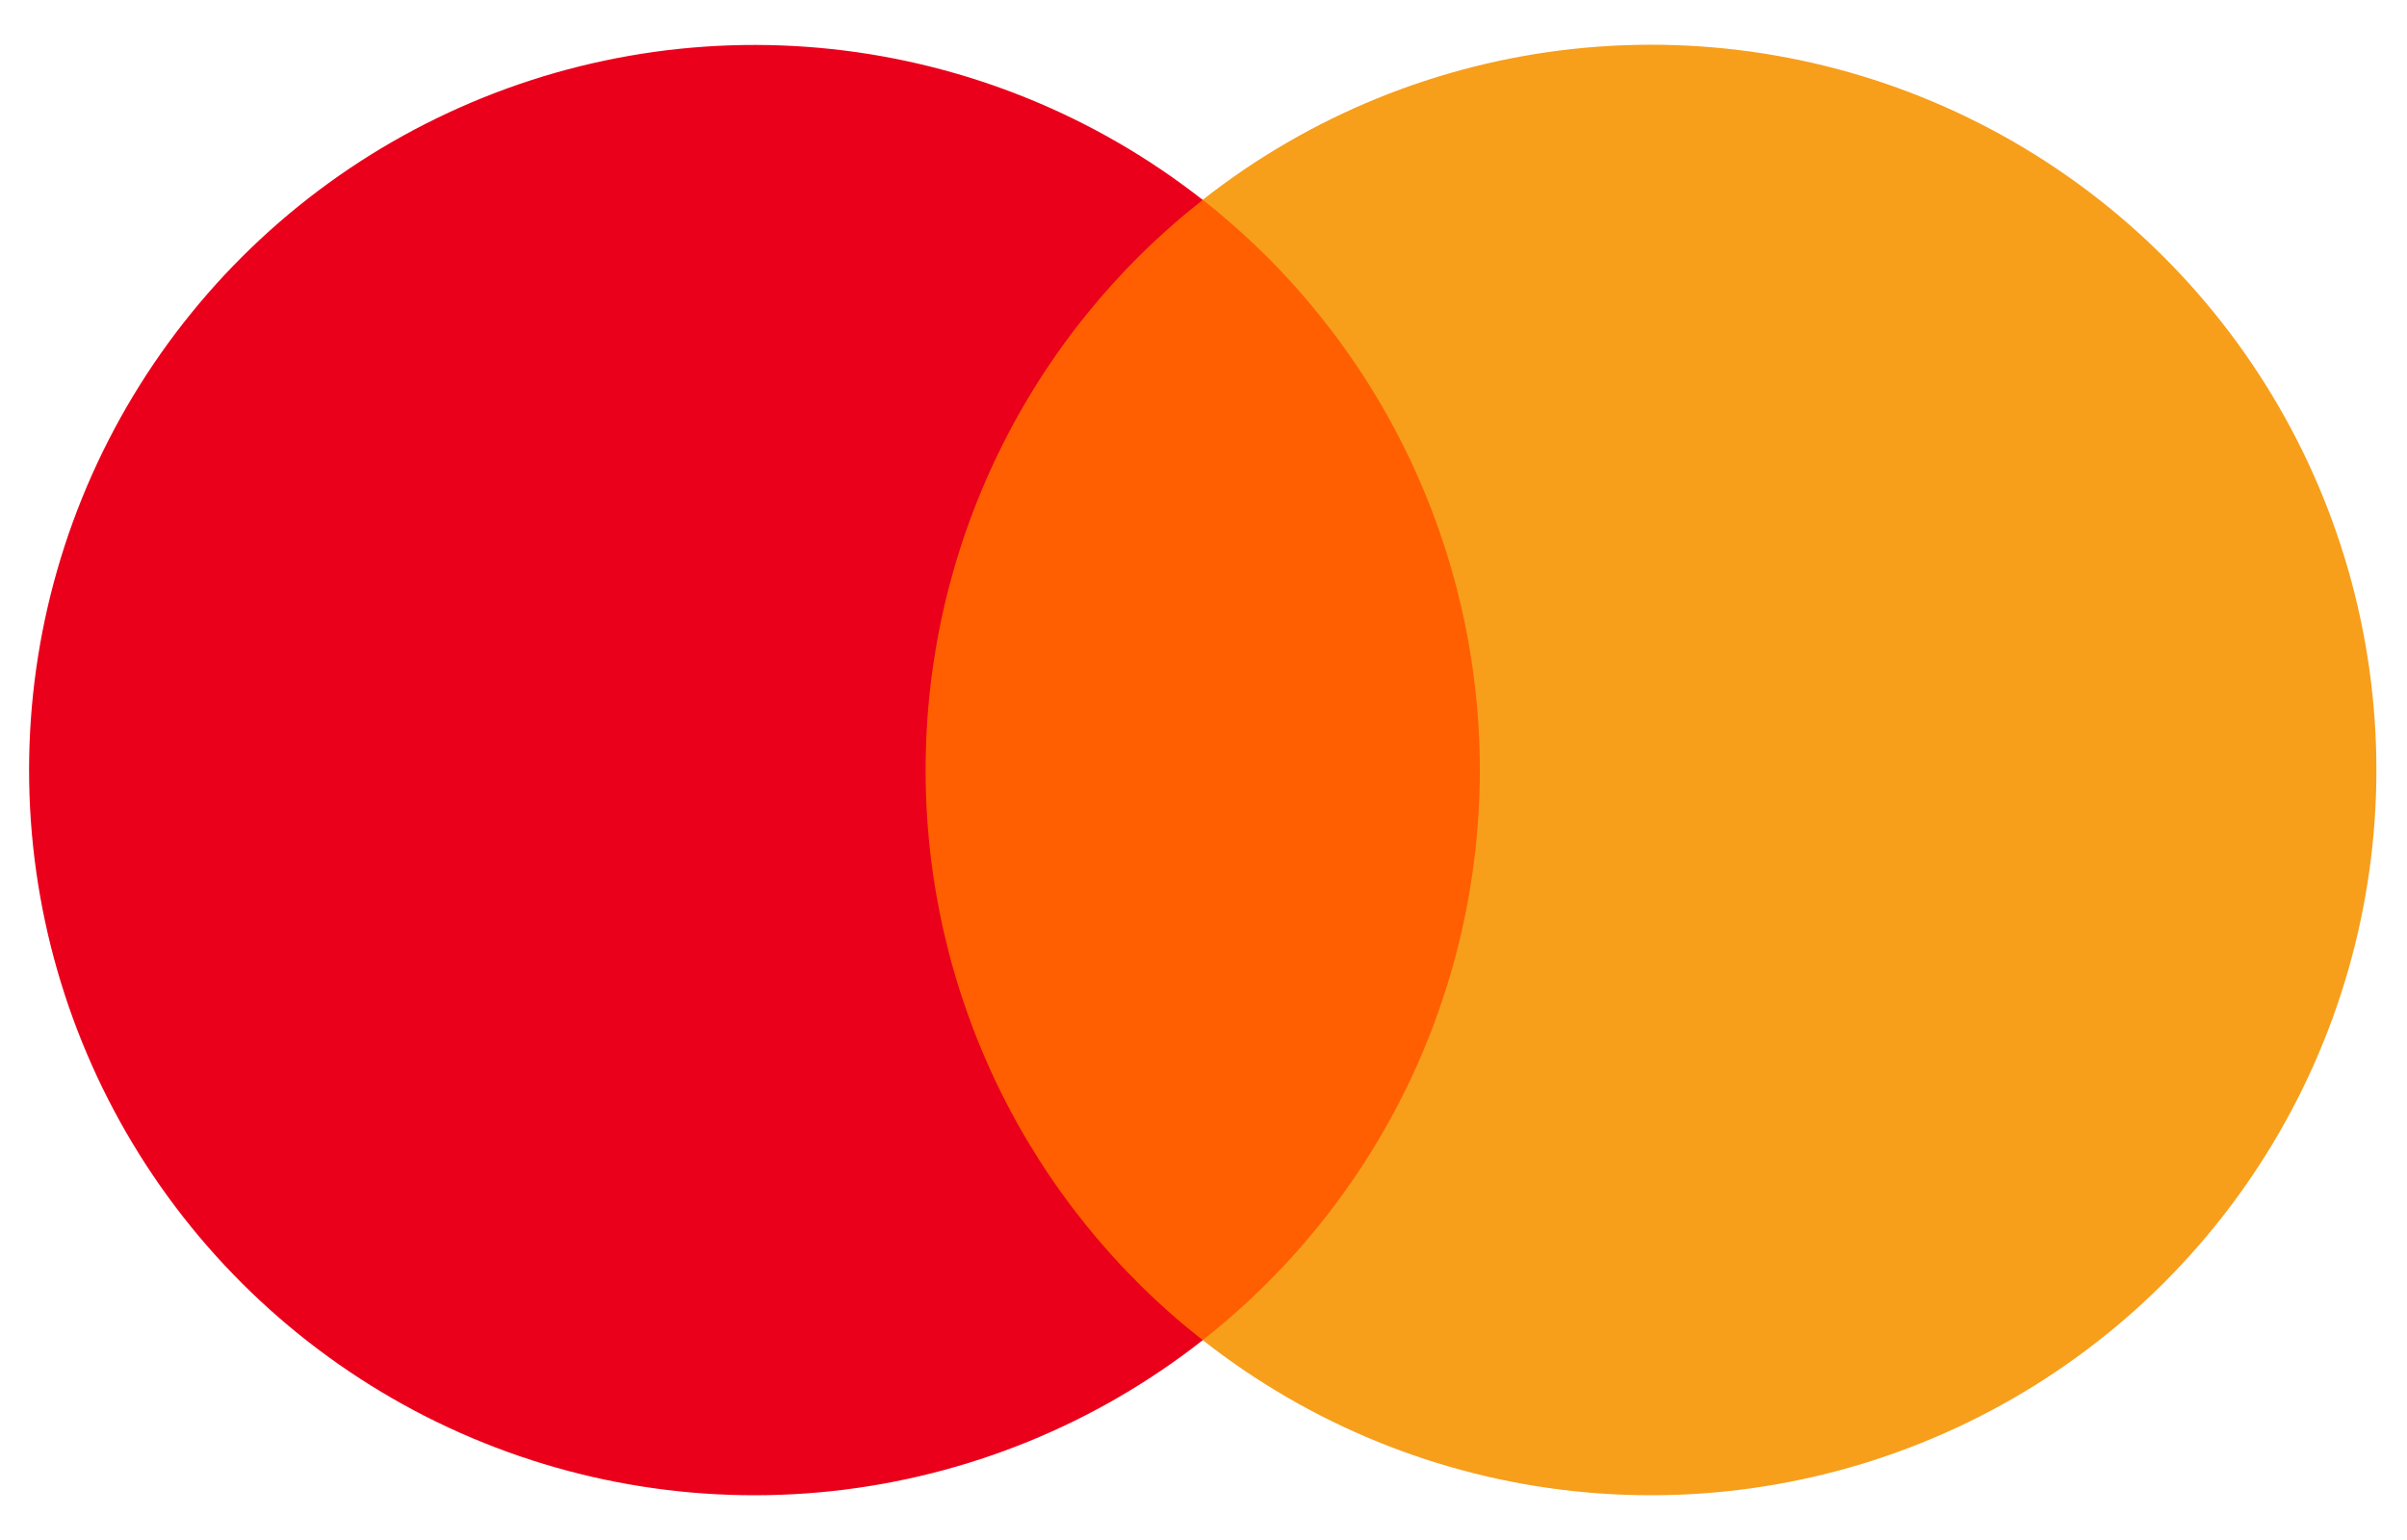
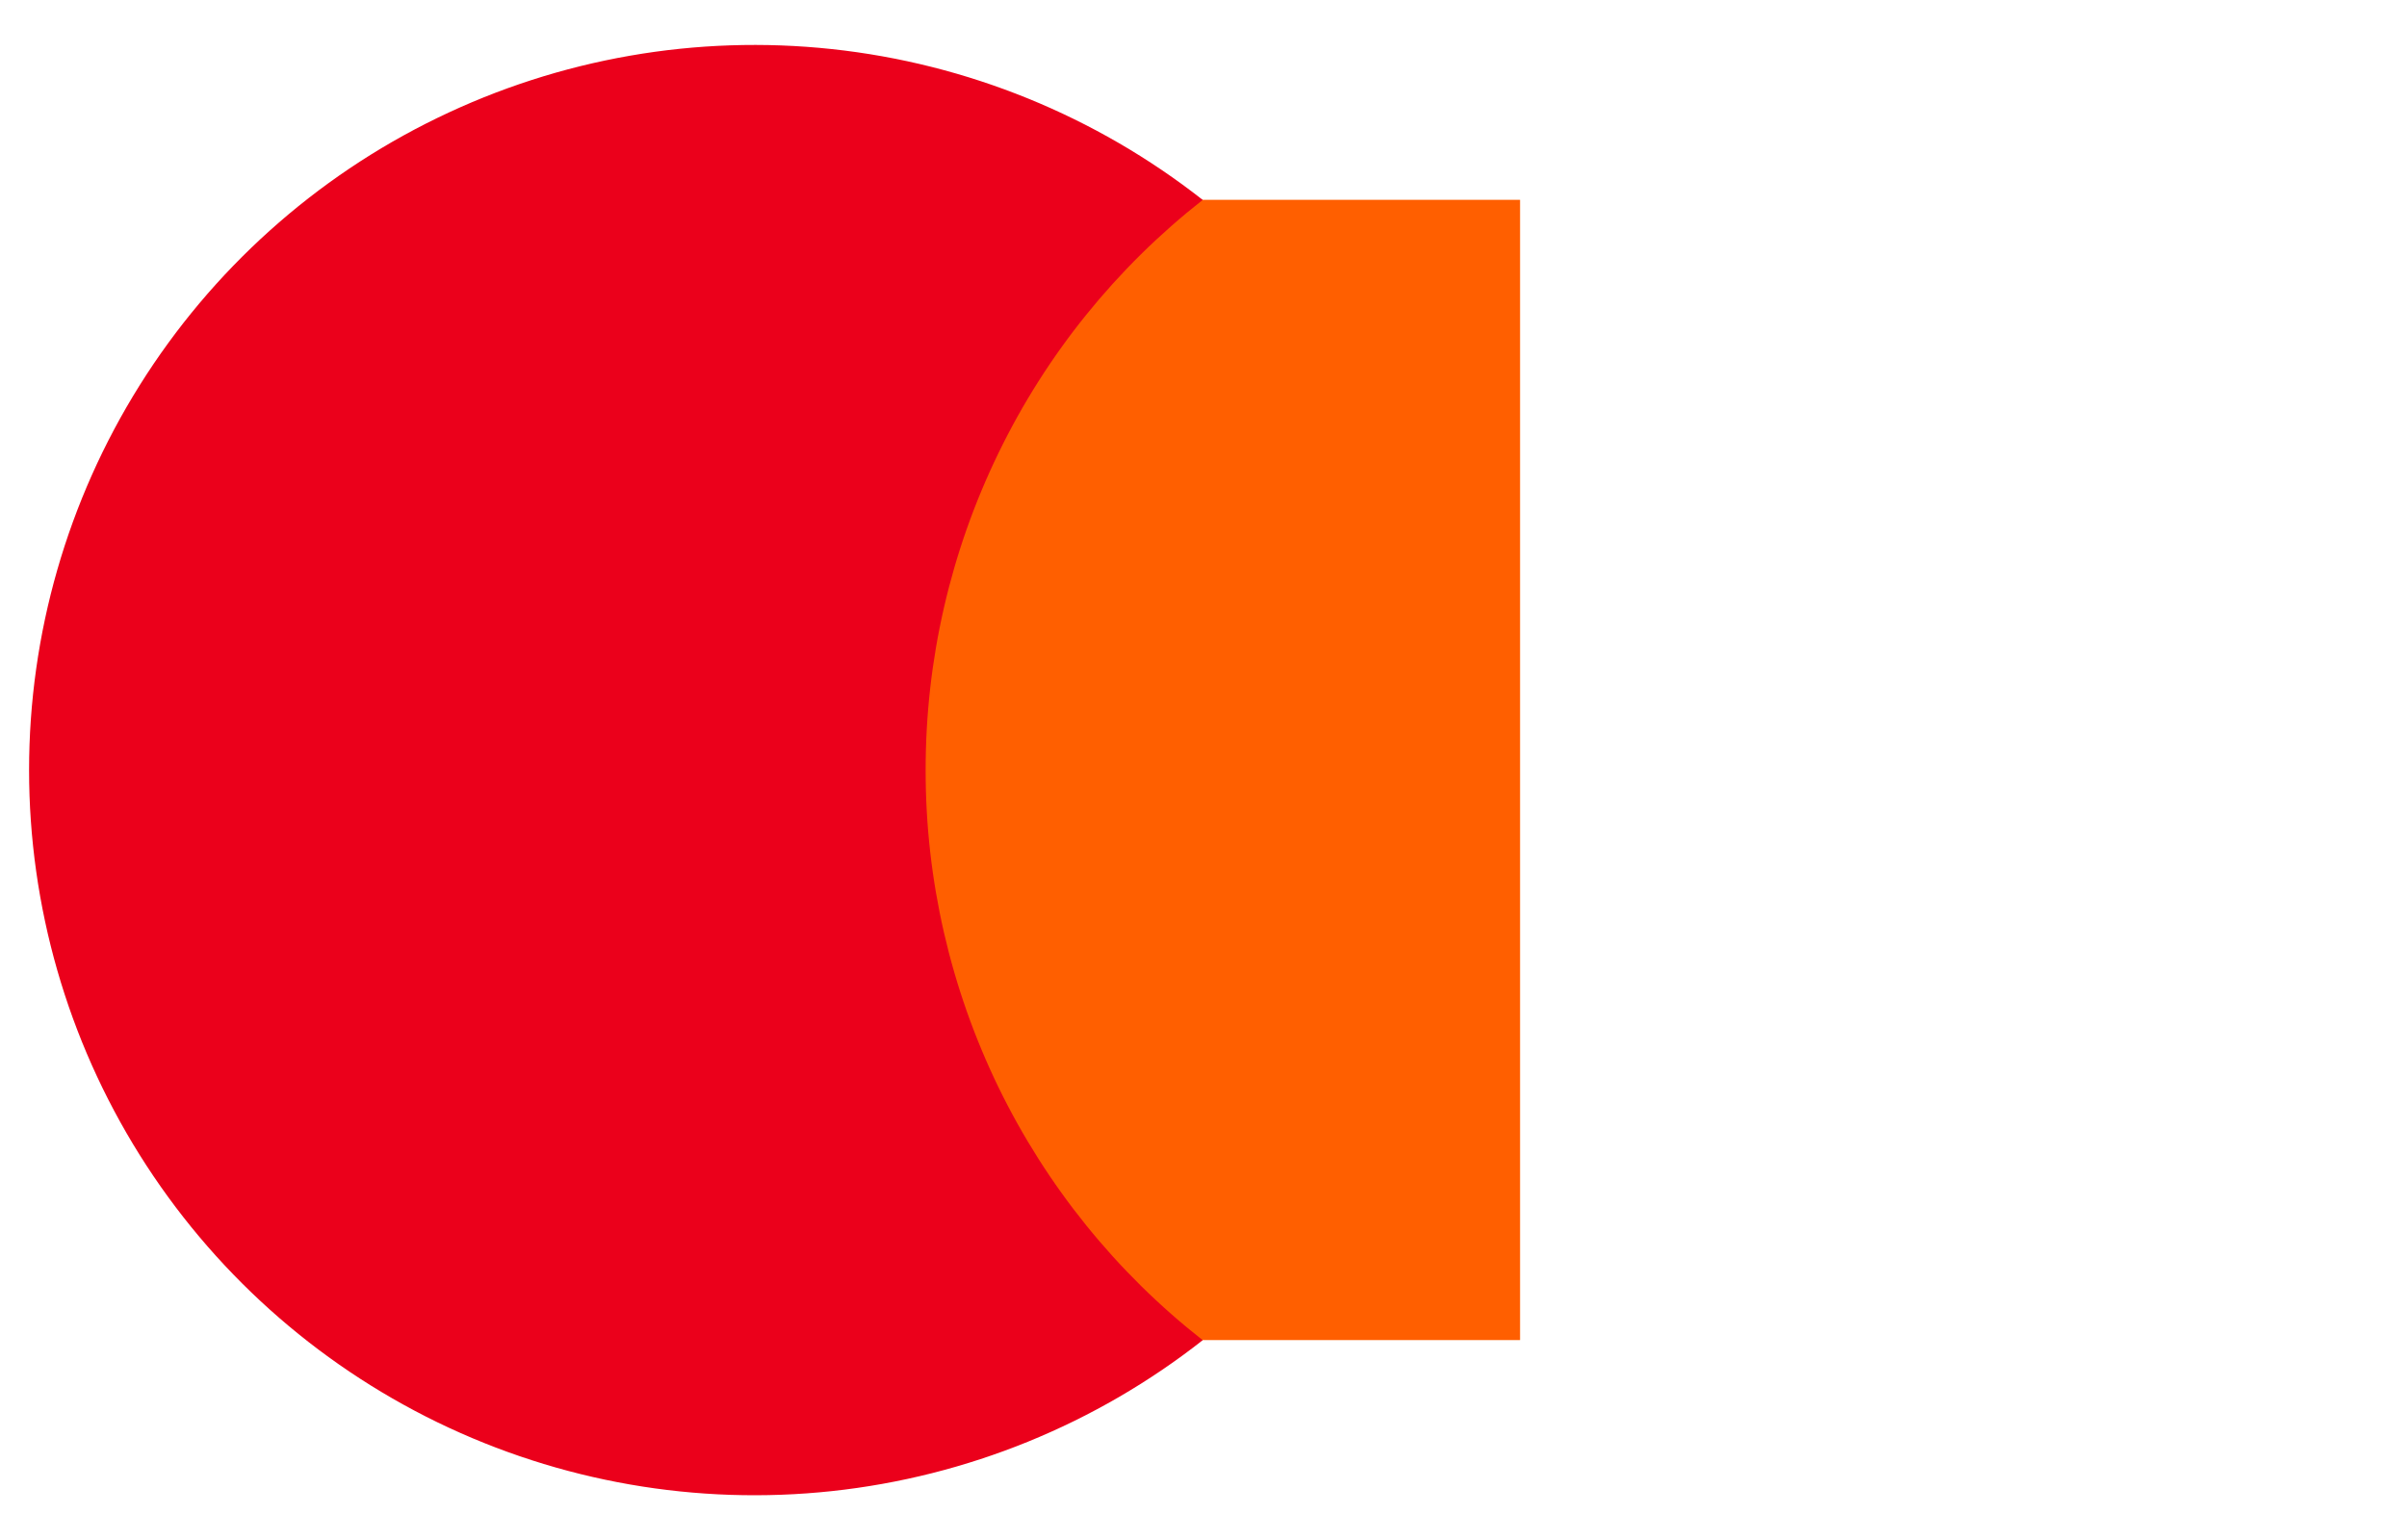
<svg xmlns="http://www.w3.org/2000/svg" width="25" height="16" viewBox="0 0 25 16" fill="none">
  <path d="M15.788 2.076H9.196V13.923H15.788V2.076Z" fill="#FF5F00" />
  <path d="M9.614 8.002C9.613 6.861 9.871 5.734 10.37 4.708C10.868 3.681 11.594 2.782 12.492 2.077C11.38 1.204 10.045 0.661 8.64 0.51C7.234 0.359 5.815 0.607 4.543 1.225C3.272 1.842 2.2 2.806 1.45 4.004C0.7 5.202 0.302 6.587 0.302 8.001C0.302 9.414 0.7 10.8 1.45 11.998C2.2 13.196 3.272 14.159 4.543 14.777C5.815 15.395 7.234 15.643 8.64 15.492C10.045 15.341 11.38 14.798 12.492 13.924C11.594 13.22 10.869 12.321 10.37 11.295C9.872 10.269 9.613 9.143 9.614 8.002Z" fill="#EB001B" />
-   <path d="M24.682 8.001C24.682 9.414 24.284 10.8 23.534 11.998C22.784 13.196 21.712 14.159 20.44 14.777C19.169 15.395 17.749 15.643 16.343 15.492C14.938 15.341 13.603 14.797 12.492 13.923C13.389 13.218 14.114 12.319 14.613 11.293C15.111 10.267 15.37 9.141 15.37 8C15.37 6.859 15.111 5.733 14.613 4.707C14.114 3.681 13.389 2.781 12.492 2.076C13.603 1.202 14.938 0.659 16.343 0.508C17.749 0.357 19.169 0.604 20.44 1.222C21.712 1.84 22.784 2.803 23.534 4.001C24.284 5.2 24.682 6.585 24.682 7.999V8.001Z" fill="#F79E1B" />
</svg>